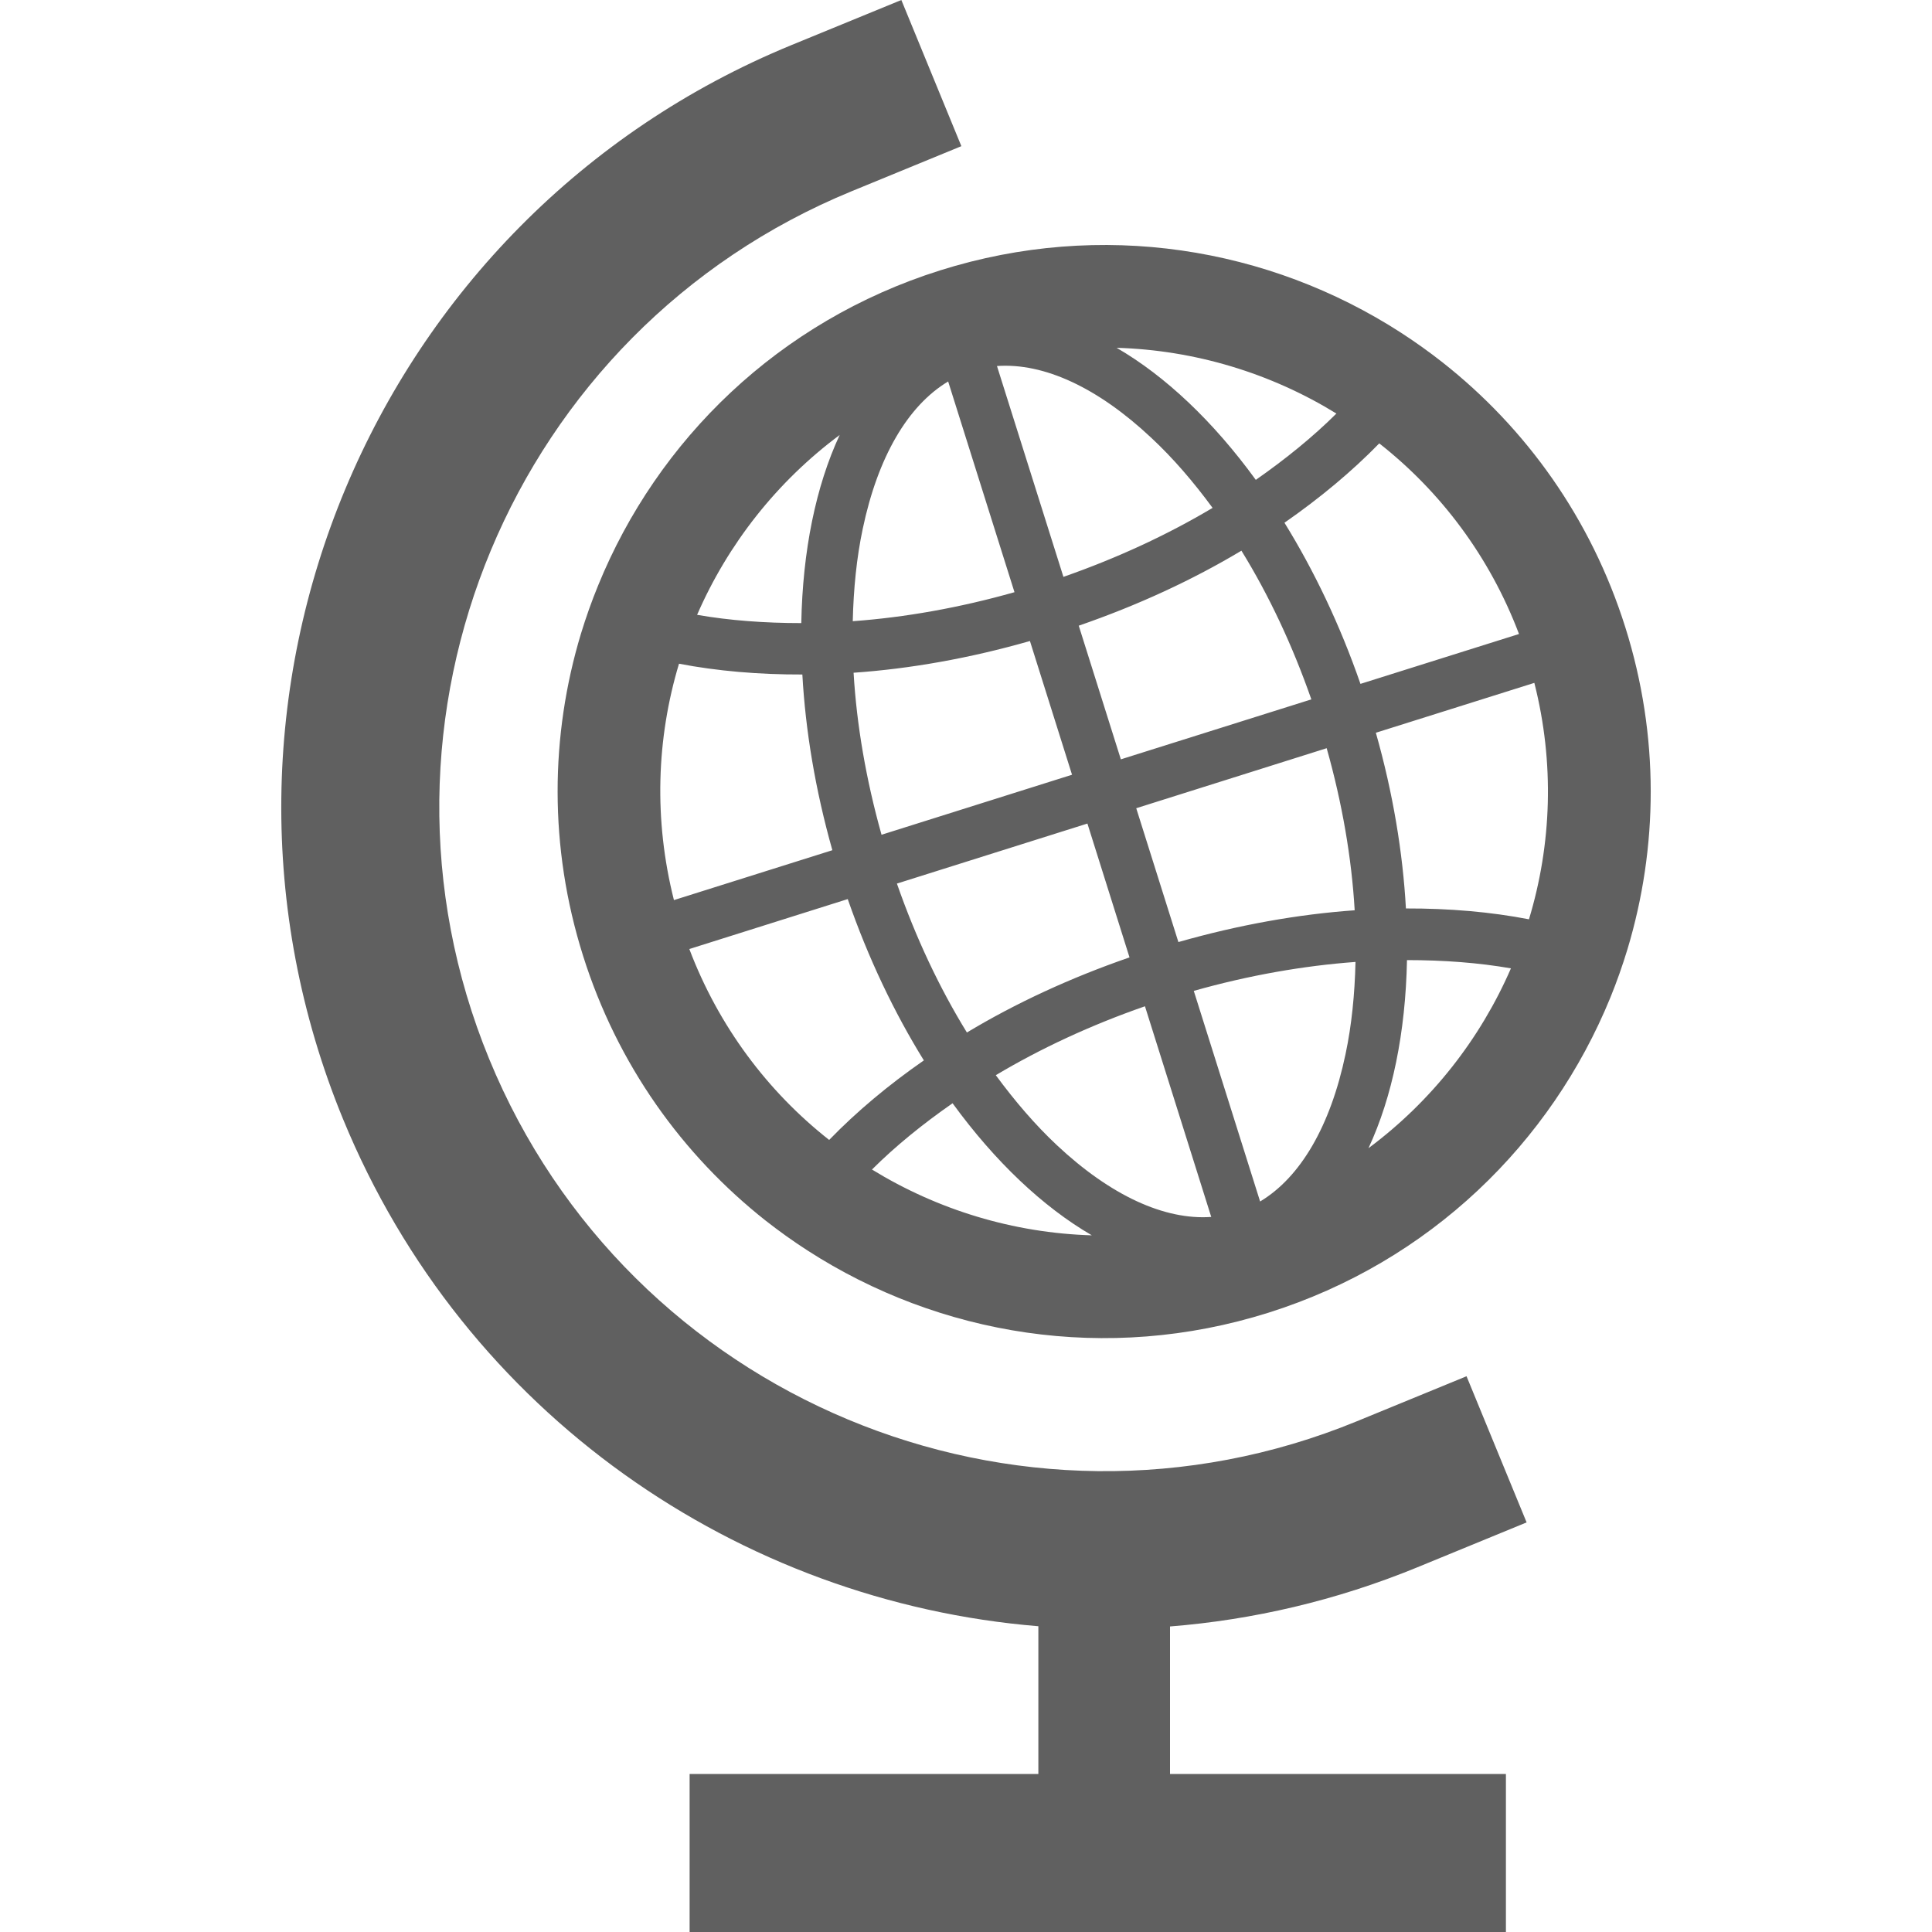
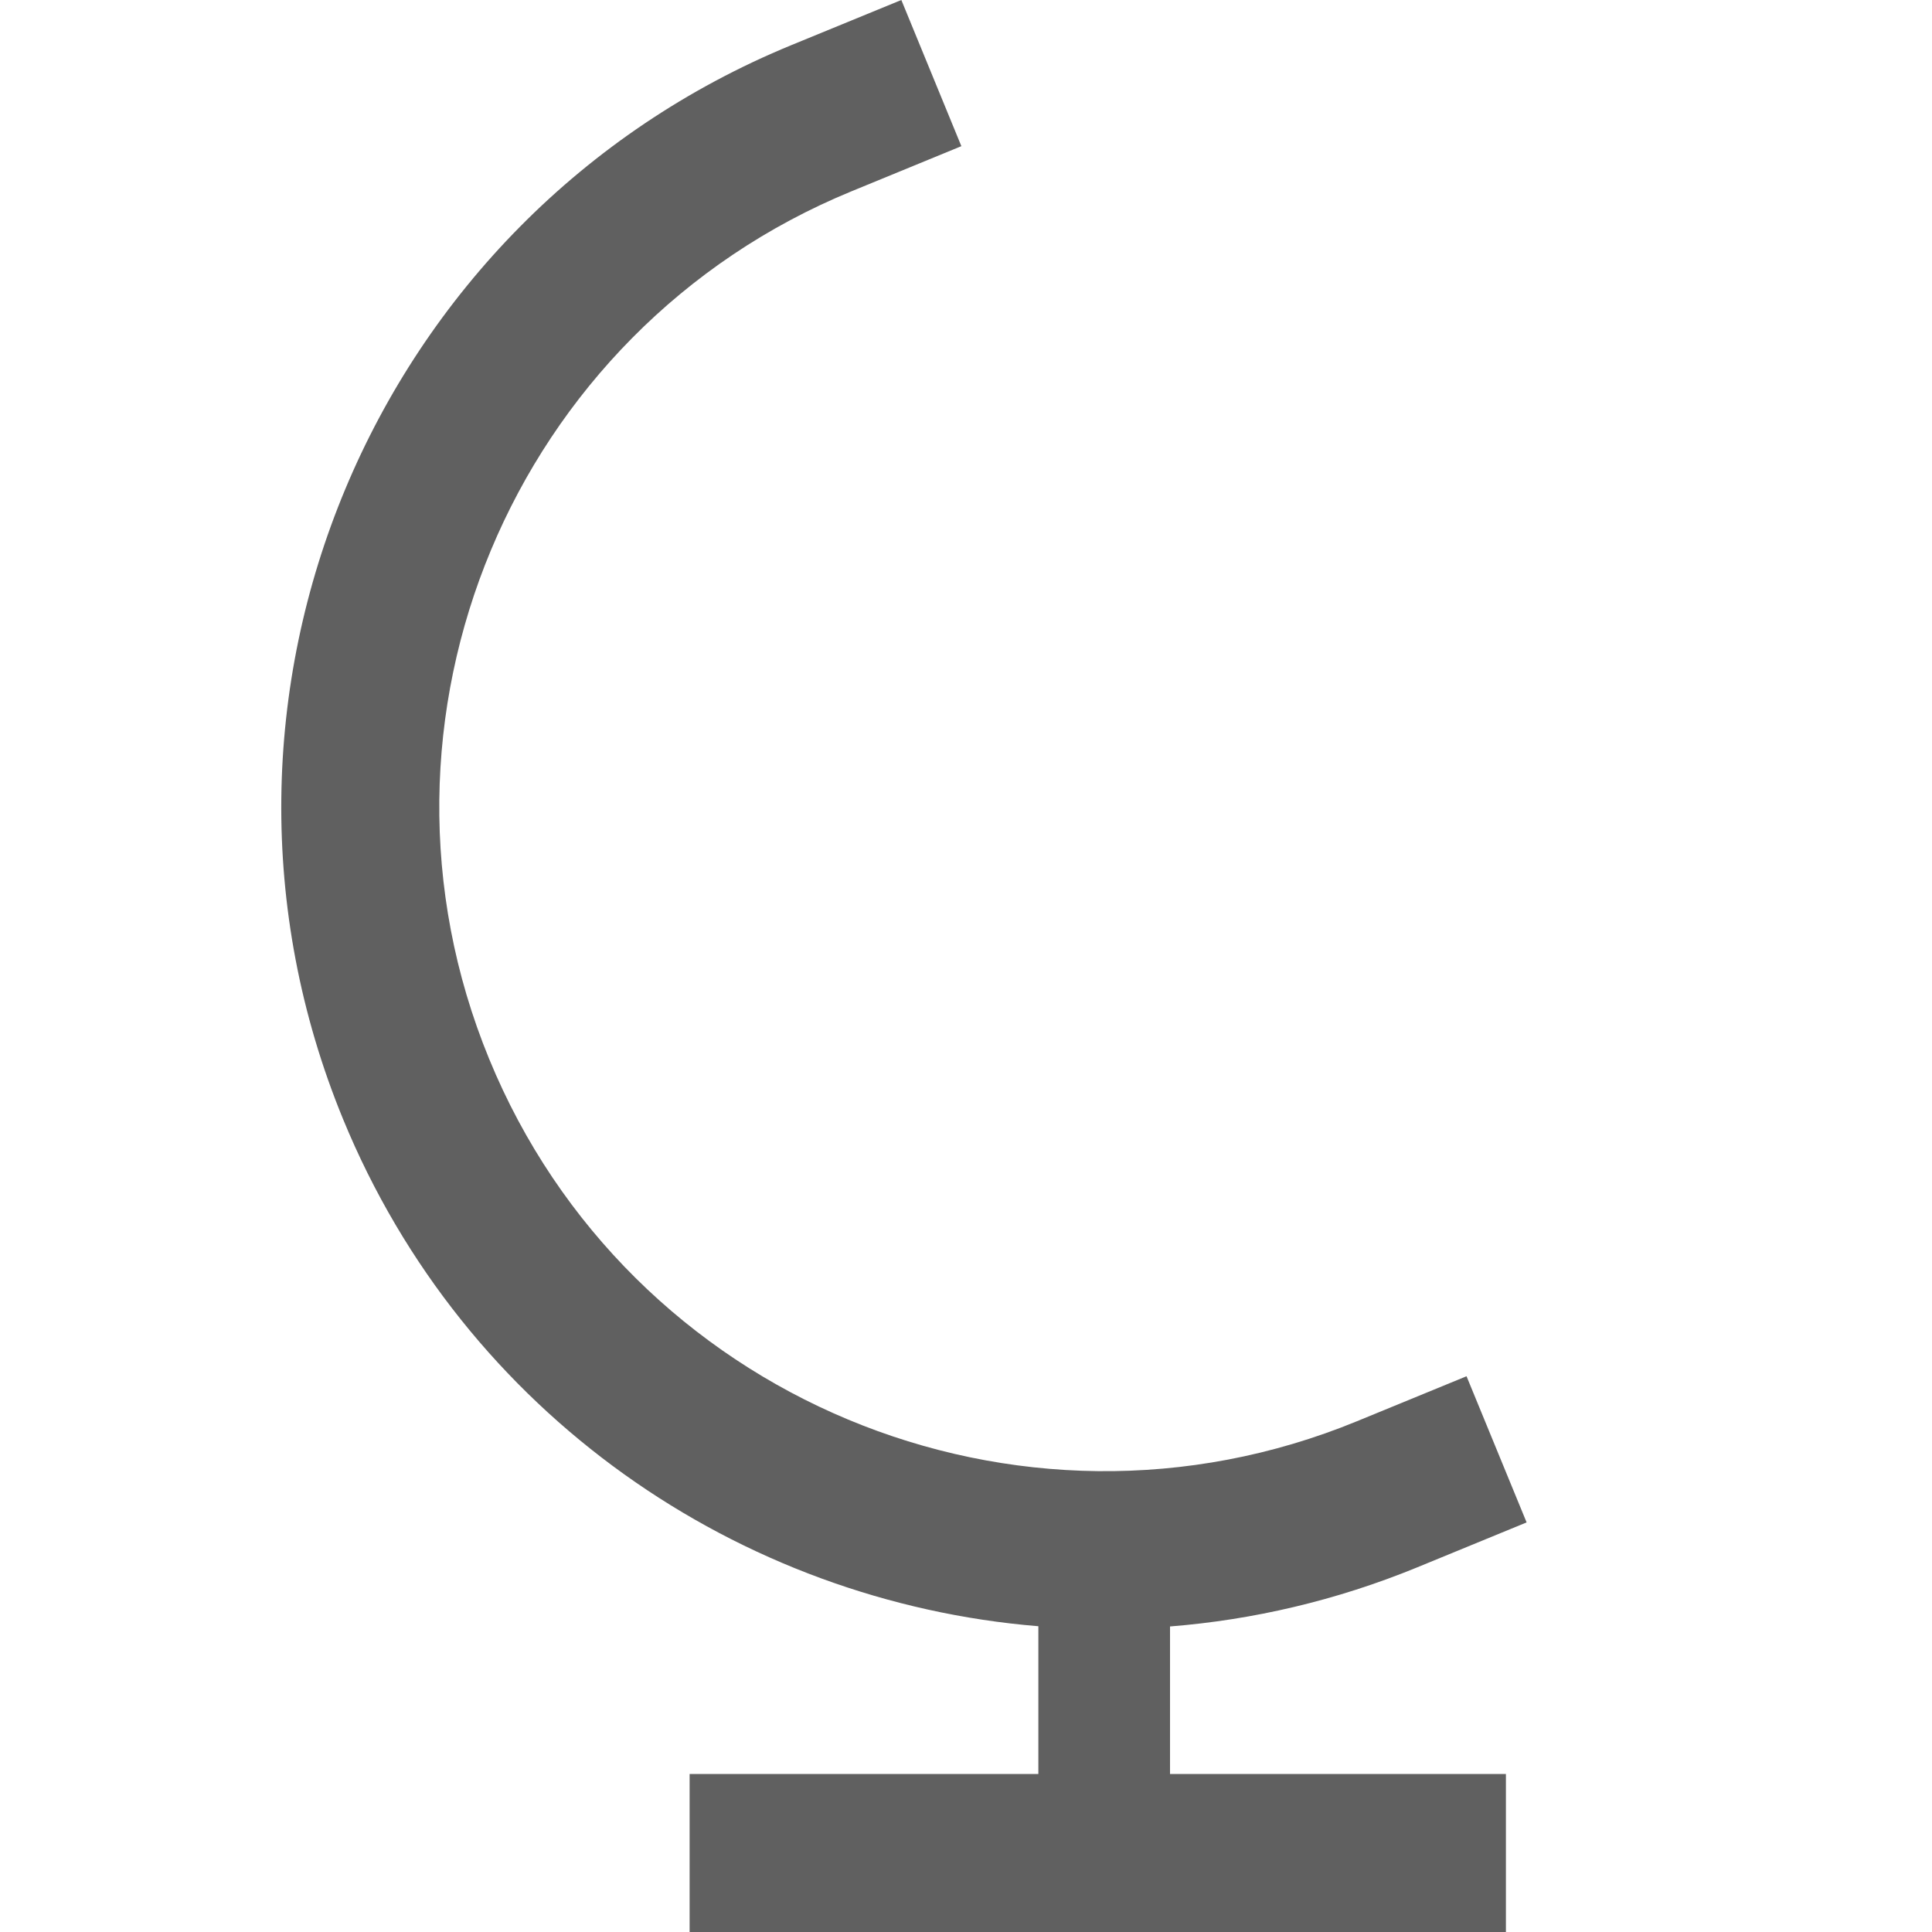
<svg xmlns="http://www.w3.org/2000/svg" version="1.1" id="_x32_" x="0px" y="0px" width="512px" height="512px" viewBox="0 0 512 512" style="width: 256px; height: 256px; opacity: 1;" xml:space="preserve">
  <style type="text/css">

	.st0{fill:#4B4B4B;}

</style>
  <g>
-     <path class="st0" d="M430.739,166.281c-9.093-28.906-26.375-52.859-48.453-70.25c-3.578-2.813-7.266-5.438-11.078-7.906   c-34.953-22.563-79.313-29.938-122.078-16.469s-74.891,44.922-90.609,83.469c-1.719,4.188-3.234,8.469-4.563,12.813   c-8.125,26.906-8.547,56.438,0.547,85.313c9.078,28.844,26.344,52.813,48.391,70.219c3.594,2.813,7.25,5.438,11.078,7.906   c34.953,22.563,79.328,30,122.141,16.516s74.922-45.016,90.656-83.547c1.703-4.188,3.203-8.438,4.531-12.813   C439.396,224.656,439.817,195.094,430.739,166.281z M354.162,109.594c-6.188,6.156-13.422,12.031-21.359,17.578   c-11.234-15.453-23.922-27.484-36.891-35C316.708,92.781,336.802,98.906,354.162,109.594z M297.037,201.234l-11.156-35.422   c15.656-5.406,30.172-12.125,43.109-19.875c7.281,11.797,13.531,25.094,18.531,39.406L297.037,201.234z M351.583,198.281   c4.125,14.609,6.609,29.094,7.422,42.953c-15.047,1.063-30.781,3.875-46.719,8.422l-11.172-35.469L351.583,198.281z    M288.177,218.25l11.156,35.469c-15.641,5.406-30.156,12.125-43.094,19.906c-7.281-11.828-13.547-25.125-18.547-39.469   L288.177,218.25z M233.615,221.219c-4.094-14.609-6.594-29.094-7.406-42.938c15.047-1.047,30.797-3.844,46.734-8.406l11.156,35.438   L233.615,221.219z M305.146,116.063c5.734,5.344,11.141,11.641,16.203,18.531c-11.906,7.094-25.219,13.281-39.531,18.281   L264.208,97C276.646,96.125,290.912,102.688,305.146,116.063z M228.63,140.156c4.016-19.125,11.969-32.656,22.641-39.063   l17.578,55.844c-14.563,4.125-29.047,6.688-42.859,7.688C226.193,156.063,227.005,147.828,228.63,140.156z M222.521,115.281   c-6.328,13.594-9.813,30.719-10.172,49.844c-9.703,0-19.016-0.688-27.609-2.188C192.88,144.234,205.833,127.688,222.521,115.281z    M179.943,175.891c10.172,1.953,21.172,2.891,32.688,2.859c0.828,14.844,3.438,30.563,7.953,46.563l-41.984,13.219   C173.224,217.25,173.974,195.703,179.943,175.891z M182.677,251.5l41.984-13.234c5.453,15.703,12.344,30.109,20.172,42.75   c-9.438,6.547-17.891,13.641-25.094,21.078C203.443,289.281,190.458,272,182.677,251.5z M231.083,309.938   c6.172-6.156,13.406-12.031,21.359-17.563c11.25,15.453,23.938,27.469,36.906,35C268.552,326.766,248.474,320.609,231.083,309.938z    M280.068,303.469c-5.734-5.375-11.109-11.656-16.172-18.531c11.891-7.094,25.203-13.281,39.531-18.266L320.99,322.5   C308.568,323.375,294.302,316.813,280.068,303.469z M356.583,279.344c-4.016,19.125-11.953,32.656-22.641,39.063l-17.578-55.813   c14.578-4.125,29.047-6.656,42.859-7.672C359.021,263.469,358.208,271.688,356.583,279.344z M340.396,138.531   c9.438-6.563,17.906-13.625,25.125-21.031c16.281,12.797,29.266,30.016,37.031,50.516l-42.016,13.219   C355.099,165.547,348.208,151.172,340.396,138.531z M362.662,304.281c6.328-13.594,9.828-30.719,10.203-49.844   c9.672,0,18.969,0.688,27.547,2.188C392.302,275.313,379.38,291.844,362.662,304.281z M405.193,243.625   c-10.156-1.969-21.125-2.906-32.609-2.875c-0.828-14.828-3.422-30.563-7.969-46.563l42-13.219   C412.005,202.219,411.208,223.781,405.193,243.625z" style="fill: rgb(96, 96, 96);" />
    <path class="st0" d="M375.474,415.406l29.094-11.953l-15.922-38.734l-29.078,11.938c-89.875,36.922-193.031-6.156-229.938-96.031   c-36.922-89.875,6.172-193.031,96.047-229.938l29.094-11.953L238.865,0l-29.094,11.938   C98.537,57.625,45.208,185.297,90.896,296.531c32.188,78.375,105.109,127.938,184.281,134.438v39.156h-92.422V512h216.328v-41.875   h-89.016v-39.094C332.005,429.281,354.037,424.188,375.474,415.406z" style="fill: rgb(96, 96, 96);" />
  </g>
</svg>